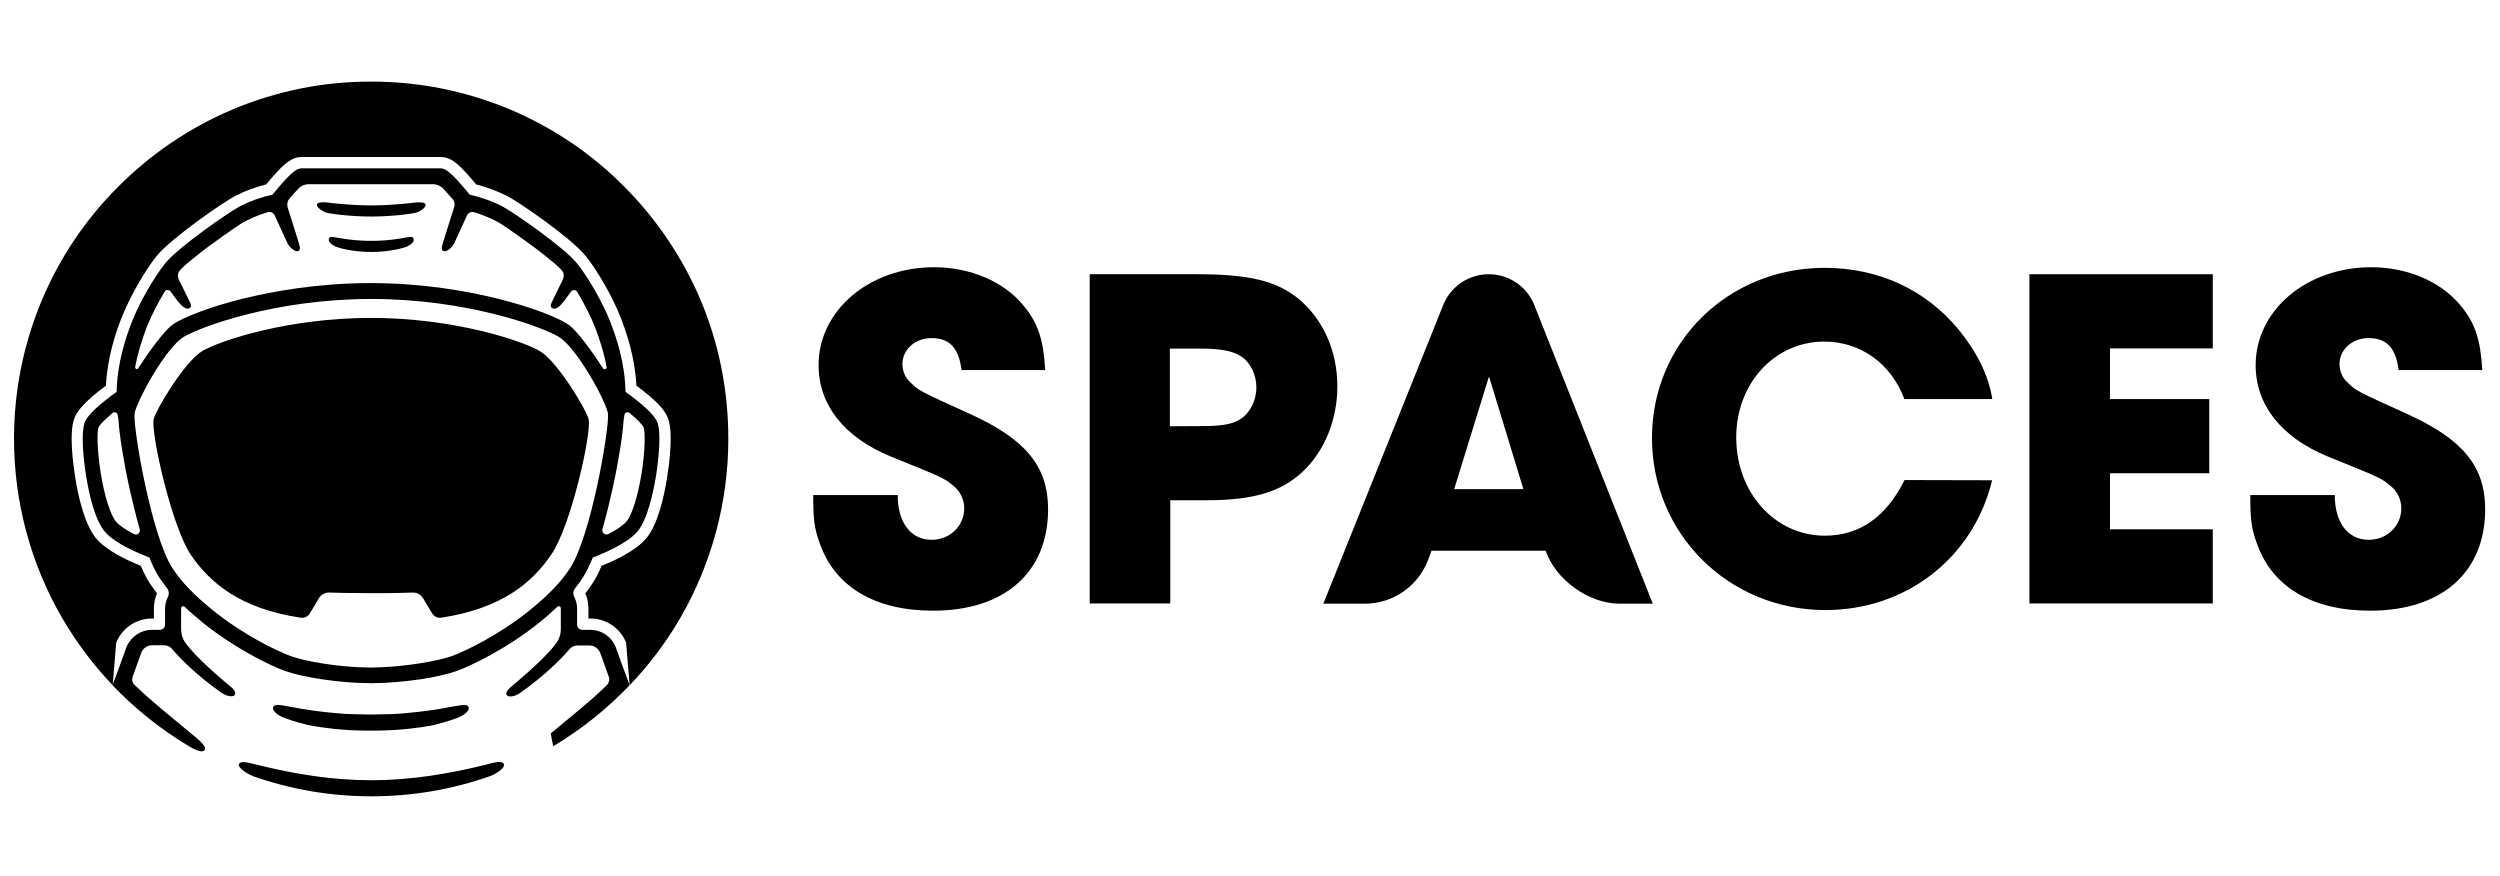
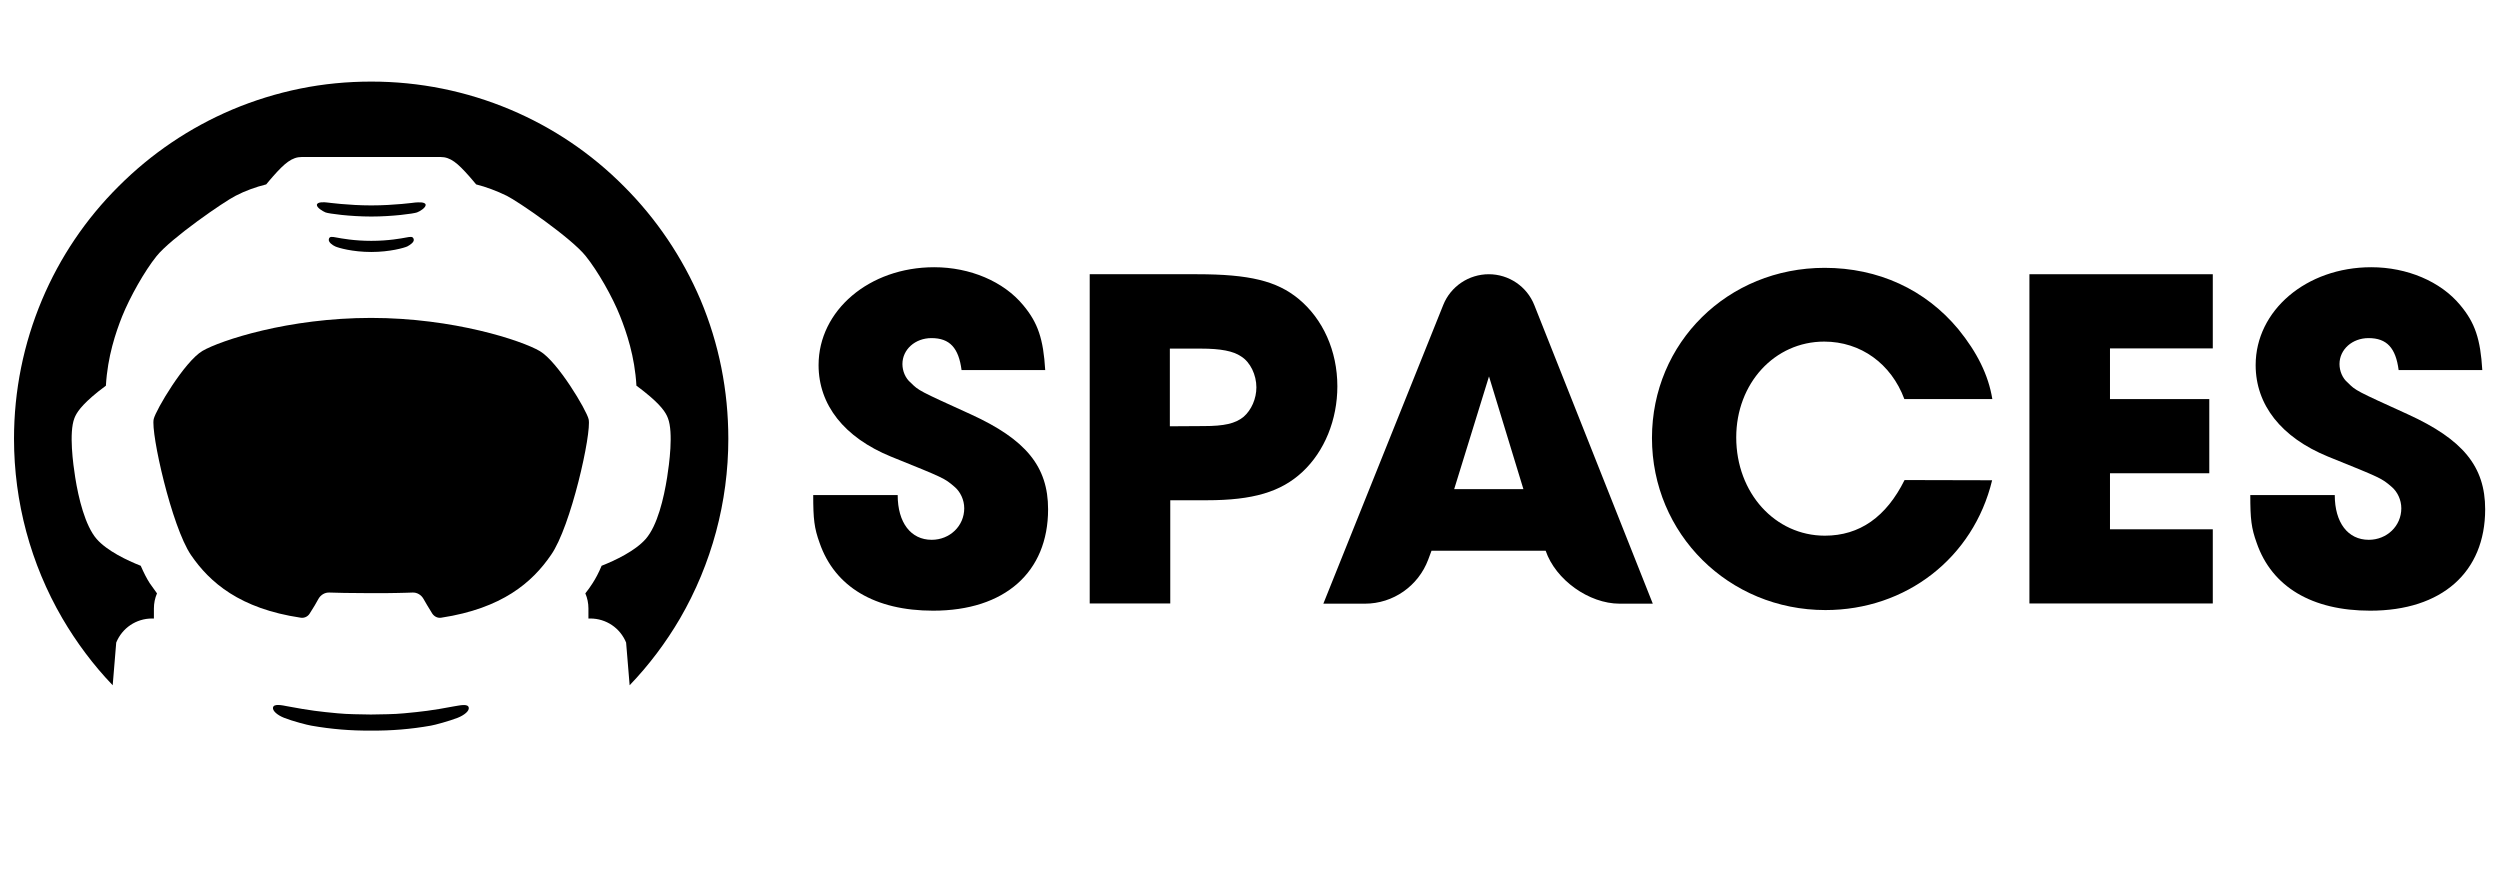
<svg xmlns="http://www.w3.org/2000/svg" version="1.1" id="Layer_1" x="0px" y="0px" viewBox="0 0 1213.4 425.2" style="enable-background:new 0 0 1213.4 425.2;" xml:space="preserve">
  <g>
    <path d="M466.7,179.6c-1.4-10.7-5.7-15.5-14.6-15.5c-7.9,0-14.1,5.5-14.1,12.6c0,3.3,1.4,6.9,4.1,9.1c3.8,3.8,3.8,3.8,29.1,15.3   c26.7,12.2,37.5,25.3,37.5,46.1c0,30.5-21,49.2-55.8,49.2c-28.2,0-47.7-11.5-55.1-32.9c-2.6-7.2-3.1-11.5-3.1-23.2h41   c0,13.4,6.4,21.7,16.5,21.7c8.8,0,15.8-6.7,15.8-15.3c0-4.1-1.9-8.1-4.8-10.5c-4.8-4.1-4.8-4.1-30.8-14.6   c-22.7-9.3-35.1-25.1-35.1-44.4c0-26.5,24.6-47.5,56.1-47.5c17.4,0,33.7,6.9,43.2,18.4c7.2,8.6,9.8,16.5,10.7,31.5H466.7z" />
    <path d="M528.7,133.1H581c25.5,0,38.7,3.3,49.2,11.9c11.9,9.8,18.9,25.3,18.9,42.5c0,16.2-6.2,31.5-16.9,41.5   c-10.5,9.8-24.1,13.8-46.5,13.8H568v50.1h-39.1V133.1H528.7z M584.3,206.8c9.8,0,15.3-1.2,19.3-4.5c3.8-3.3,6.2-8.8,6.2-14.3   c0-6-2.9-12.2-7.4-15c-3.8-2.6-9.8-3.8-19.6-3.8h-15v37.7L584.3,206.8L584.3,206.8z" />
    <path d="M722.6,133.1L722.6,133.1c9.7,0,18.5,5.9,22.1,15L802.2,293h-16.1c-14.9,0-31.1-11.6-35.9-25.7l0,0h-55.4l-1.6,4.3   c-4.8,12.8-17,21.4-30.7,21.4h-20.2l58.2-145C704.1,139,712.9,133.1,722.6,133.1z M739.4,237.4l-16.7-54.7l-16.9,54.7H739.4z" />
    <path d="M966.9,233.1c-9.1,37.7-41.8,63-80.9,63c-47,0-84.2-37-84.2-83.5c0-46.3,36.8-82.6,83.8-82.6c26,0,48.9,10.5,64.9,29.8   c9.1,11.2,14.6,22.2,16.5,33.9h-42.7c-6.4-17.2-21.2-27.9-38.9-27.9c-24.1,0-42.7,20.3-42.7,46.5c0,27,18.9,47.7,43,47.7   c16.9,0,29.8-9.1,38.7-27L966.9,233.1L966.9,233.1z" />
    <path d="M985,133.1h89v36h-49.9v24.6h48.2v36h-48.2v27.2h49.9v36h-89L985,133.1L985,133.1z" />
    <path d="M1164.2,179.6c-1.4-10.7-5.7-15.5-14.6-15.5c-7.9,0-14.1,5.5-14.1,12.6c0,3.3,1.4,6.9,4.1,9.1c3.8,3.8,3.8,3.8,29.1,15.3   c26.7,12.2,37.5,25.3,37.5,46.1c0,30.5-21,49.2-55.8,49.2c-28.2,0-47.7-11.5-55.1-32.9c-2.6-7.2-3.1-11.5-3.1-23.2h41   c0,13.4,6.4,21.7,16.5,21.7c8.8,0,15.8-6.7,15.8-15.3c0-4.1-1.9-8.1-4.8-10.5c-4.8-4.1-4.8-4.1-30.8-14.6   c-22.7-9.3-35.1-25.1-35.1-44.4c0-26.5,24.6-47.5,56.1-47.5c17.4,0,33.7,6.9,43.2,18.4c7.2,8.6,9.8,16.5,10.7,31.5H1164.2z" />
  </g>
  <path d="M353.5,213c0,30.6-8.1,60.7-23.4,87.1c-6.9,11.8-15.1,22.7-24.5,32.5l-1.7-20.6l0-0.1c-2.9-7.1-9.7-11.7-17.4-11.7h-0.9  v-4.9c0-2.5-0.5-5-1.5-7.3c1.3-1.6,2.4-3.2,3.5-4.9c1.5-2.3,3-5.1,4.4-8.5c6.6-2.6,16.3-7.2,21.4-13c5.7-6.5,8.8-19.8,10.4-29.9  c1-6.3,3.1-21.7,0.4-28.7c-1-2.7-3.2-6.3-11.5-12.9c-1.2-1-2.5-1.9-3.8-2.9c-0.8-14.2-4.8-25.9-7.9-33.7c-3.7-9.4-10.9-22-16.7-29.2  c-7-8.8-32.9-26.6-38.4-29.3c-4.7-2.3-10-4.3-14.8-5.5c-1.2-1.5-2.4-2.8-3.4-4c-5.6-6.3-9-9.3-13.9-9.3h-67.3c-4.8,0-8.3,3-13.9,9.3  c-1.1,1.2-2.2,2.6-3.4,4c-4.9,1.2-10.2,3.1-14.8,5.5c-5.6,2.8-31.4,20.6-38.4,29.3c-5.8,7.2-12.9,19.8-16.7,29.2  c-3.1,7.8-7.1,19.5-7.9,33.7c-1.3,1-2.6,2-3.8,2.9c-8.3,6.7-10.5,10.3-11.5,12.9c-2.7,7-0.6,22.4,0.4,28.7  c1.6,10.1,4.8,23.4,10.4,29.9c5.1,5.8,14.8,10.4,21.4,13c1.5,3.4,2.9,6.2,4.4,8.5c1.1,1.6,2.3,3.3,3.5,4.9c-1,2.3-1.5,4.8-1.5,7.3  v4.9h-0.9c-7.7,0-14.5,4.6-17.4,11.7l0,0.1l-1.7,20.6l0,0c-9.4-9.8-17.6-20.8-24.5-32.6C14.9,273.7,6.8,243.6,6.8,213  c0-23.4,4.6-46.1,13.6-67.5c8.7-20.6,21.2-39.2,37.2-55.1C73.5,74.5,92,62,112.7,53.2c10.7-4.5,21.7-7.9,33-10.2  c11.3-2.3,22.8-3.4,34.5-3.4h0c23.4,0,46.1,4.6,67.5,13.6c20.6,8.7,39.2,21.2,55.1,37.2c15.9,15.9,28.4,34.5,37.2,55.1  C349,166.9,353.5,189.6,353.5,213z" />
  <path d="M180.1,45" />
  <g>
    <path d="M158,103.1c1.5,0.6,11.9,2,22.2,2v0c0,0,0,0,0,0s0,0,0,0v0c10.2,0,20.6-1.4,22.2-2c1.4-0.5,4.3-2.3,4.2-3.7   c-0.2-1.5-3.6-1.2-5.1-1.1c-0.1,0-10.1,1.4-21.3,1.4c-11.1,0-21.1-1.4-21.3-1.4c-1.5-0.2-4.9-0.4-5.1,1.1   C153.7,100.8,156.6,102.5,158,103.1z" />
    <path d="M151.1,352.2c9.6,1.7,19.3,2.5,29,2.4c9.7,0.1,19.4-0.7,29-2.4c1.9-0.3,9.2-2.3,13-3.8c3.3-1.3,5.8-3.4,5.4-5   c-0.4-2-4.4-1-7-0.6c-11.1,2.1-15.8,2.6-24.3,3.4c-4.9,0.5-11.2,0.5-16.2,0.6c-5-0.1-11.3-0.1-16.2-0.6c-8.5-0.8-13.1-1.3-24.3-3.4   c-2.6-0.5-6.6-1.4-7,0.6c-0.3,1.6,2.1,3.7,5.4,5C141.9,350,149.2,351.9,151.1,352.2z" />
    <path d="M285.7,203.5c-1-4.4-15-28-23.7-33.1c-8.7-5.1-41.8-16.1-81.9-16.1h0c-20,0-38.3,2.7-52.7,6.1c-14.4,3.4-24.8,7.4-29.1,9.9   c-8.7,5.1-22.7,28.7-23.7,33.1c-1.5,6.6,8.7,52.2,18.1,66c9.1,13.3,23.7,26,53.2,30.4c1.7,0.3,3.5-0.5,4.4-2   c1.8-2.8,3.3-5.3,4.3-7.2c1.1-1.9,3.1-3.1,5.3-3c3.3,0.1,9.3,0.3,20.2,0.3h0c5.4,0,9.6,0,12.9-0.1s5.6-0.1,7.2-0.2   c2.2-0.1,4.2,1.1,5.3,3c1,1.8,2.5,4.3,4.3,7.2c1,1.5,2.7,2.3,4.4,2c29.5-4.5,44.1-17.1,53.2-30.4   C277.1,255.7,287.2,210.1,285.7,203.5z" />
-     <path d="M268.5,362.2c13.7-8.2,26.1-18.1,37.1-29.6l-1.9-5.2l0,0l0,0l-1.1-2.9l-3.8-10.5c-2.1-5.1-6.9-8.3-12.4-8.3h-3.8   c-1.4,0-2.5-1.1-2.5-2.5v-7.8c0-2-0.5-4-1.4-5.7c-0.7-1.4-0.5-3.1,0.5-4.3c1.4-1.7,2.6-3.4,3.7-5.1c1.7-2.6,3.3-6,4.8-9.7   c4.7-1.8,16.4-6.6,21.5-12.4c5.1-5.8,7.9-19.5,9.2-27.2c1.4-9,2.5-21.2,0.7-25.9c-0.7-1.7-2.4-4.7-9.8-10.6   c-2.2-1.8-4.3-3.3-5.7-4.3c-0.3-14.2-4.3-26.1-7.6-34.5c-3.6-9-10.4-21-15.9-27.8c-6.3-7.9-31.6-25.4-36.6-27.9   c-5.8-2.9-11.5-4.6-15.5-5.5c-1-1.2-2.6-3.2-4.5-5.3c-5.6-6.3-7.7-7.5-9.8-7.5h-33.5c0,0-0.1,0.1-0.1,0.1l-0.1-0.1h-33.5   c-2.1,0-4.2,1.2-9.8,7.5c-1.8,2.1-3.5,4.1-4.5,5.3c-4,0.8-9.7,2.6-15.5,5.5c-5,2.5-30.3,20-36.6,27.9c-5.5,6.9-12.3,18.8-15.9,27.8   c-3.3,8.4-7.3,20.4-7.6,34.5c-1.4,1-3.5,2.5-5.7,4.3c-7.4,5.9-9.2,8.9-9.8,10.6c-1.8,4.7-0.8,16.9,0.7,25.9   c1.2,7.7,4.1,21.4,9.2,27.2c5.1,5.8,16.7,10.6,21.5,12.4c1.5,3.8,3.1,7.1,4.8,9.7c1.1,1.7,2.4,3.4,3.7,5.1c1,1.2,1.2,2.9,0.5,4.3   c-0.9,1.8-1.4,3.7-1.4,5.7v7.8c0,1.4-1.1,2.5-2.5,2.5h-3.8c-5.5,0-10.3,3.3-12.4,8.3l-3.8,10.5l-1.1,2.9l0,0l0,0l-1.9,5.2l0,0   c10.9,11.4,23.4,21.4,37.1,29.6c4.6,2.7,6.9,3,7.7,1.8c1.1-1.8-3.5-5.4-6.8-8.1c-9.8-8.3-18.6-15-27.3-23.5c-1.1-1-1.4-2.6-0.9-4   l4.2-11.7c0.9-2.1,2.9-3.5,5.2-3.5h5.9c1.4,0,2.8,0.6,3.7,1.7c3.7,4.3,11.3,12.3,24,21.3c2.7,1.9,5.8,2.2,6.5,1.1   c1.2-1.8-1.9-4-4-5.7C99.2,322.5,93,316.2,90,312c-1.4-1.9-2.1-4.2-2.1-6.6v-10.1c0-0.9,1.1-1.4,1.7-0.8c2.6,2.5,5.6,5,8.8,7.7   c15.8,12.7,32.9,20.9,39.8,23.4c7.8,2.9,26.1,6,41.9,6h0c7.9,0,16.4-0.8,23.9-1.9c7.5-1.1,14-2.7,17.9-4.1   c6.9-2.6,24.1-10.7,39.8-23.4c3.3-2.6,6.2-5.2,8.8-7.7c0.7-0.6,1.7-0.2,1.7,0.8v10.1c0,2.4-0.7,4.7-2.1,6.6   c-3,4.2-9.2,10.5-20.1,19.7c-2.1,1.8-5.2,4-4,5.7c0.7,1.1,3.8,0.8,6.5-1.1c12.7-9,20.3-17,24-21.3c0.9-1.1,2.3-1.7,3.7-1.7h5.9   c2.3,0,4.3,1.4,5.2,3.5l4.2,11.7c0.5,1.4,0.1,2.9-0.9,4c-8.7,8.5-17.5,15.2-27.3,23.5 M65.6,178.1c1.2-6.3,3.1-12.8,5.8-19.8   c2-5,5.2-11.2,8.5-16.7c0.6-1.1,2.2-1.1,2.9-0.1l3.4,4.6c2,2.4,4,4.4,5.7,3.5c1.9-1,0.1-3-1.5-6.6c-0.7-1.4-1.3-2.7-2-4.1   c-1.5-3-3.4-5.3-0.7-8.1c1.8-1.9,3.9-3.7,6-5.3c4.5-3.7,9.1-7.1,13.8-10.4c4.1-2.8,8.2-6.1,12.7-8.3c3.3-1.6,6.7-2.9,9.7-3.8   c1.4-0.4,2.8,0.2,3.4,1.5l6.3,13.7c0.7,1.4,3.4,4.2,5,3.7c2-0.6,0.4-3.7-0.5-7l-4.5-14.3c-0.4-1.4-0.1-3,0.8-4.1   c1.6-1.9,3.2-3.7,4.5-5c1.3-1.4,3.1-2.1,5-2.1h60.2c1.9,0,3.7,0.8,5,2.1c1.3,1.4,2.9,3.2,4.5,5c1,1.1,1.3,2.7,0.8,4.1l-4.5,14.3   c-0.9,3.3-2.5,6.4-0.5,7c1.7,0.5,4.4-2.3,5-3.7l6.3-13.7c0.6-1.3,2-1.9,3.4-1.5c3,0.9,6.4,2.2,9.7,3.8c4.5,2.2,8.6,5.5,12.7,8.3   c4.7,3.3,9.4,6.8,13.8,10.4c2.1,1.7,4.2,3.4,6,5.3c2.7,2.8,0.7,5.1-0.7,8.1c-0.7,1.4-1.3,2.7-2,4.1c-1.6,3.6-3.3,5.6-1.5,6.6   c1.8,0.9,3.7-1,5.7-3.5l3.4-4.6c0.7-1,2.3-0.9,2.9,0.1c3.3,5.5,6.5,11.6,8.5,16.7c2.7,6.9,4.7,13.5,5.8,19.8c0.2,1-1.2,1.5-1.7,0.7   c-4.1-6.3-12.6-18.8-17.5-21.7c-4.8-3-16.7-8-34.3-12.3c-13.7-3.4-35.5-7.4-61-7.4h0c-12.7,0-24.6,1-34.9,2.4   c-10.3,1.4-19.2,3.3-26.1,4.9c-17.6,4.3-29.5,9.3-34.3,12.3c-4.9,3-13.4,15.4-17.5,21.7C66.8,179.7,65.5,179.1,65.6,178.1z    M65,259.2c-3.5-1.8-6.8-3.9-8.6-5.9c-2.7-3.1-5.7-12.4-7.5-23.6c-1.9-12-1.8-20.3-1.1-22.2c0.5-1.4,3.4-4.1,6.9-7.1   c0.9-0.7,2.2-0.2,2.4,0.9l0.4,2.4l0,0c0,0,0,0,0,0c0.4,7,2.4,19.9,5.3,33.1c1.2,5.3,2.9,12.6,5,20C68.3,258.6,66.5,260.1,65,259.2z    M276.6,275.9c-4.3,6.6-10.5,13-19.5,20.3c-15,12.1-31.2,19.8-37.7,22.2c-6.3,2.3-23.4,5.5-39.2,5.6c-15.8,0-32.9-3.2-39.2-5.6   c-6.5-2.4-22.7-10.1-37.7-22.2c-9-7.3-15.2-13.7-19.5-20.3c-10.3-15.6-19.2-68-18.5-75.1c0.2-2,3.4-9.5,8.8-18.6   c5.6-9.4,11.2-16.3,14.9-18.6c8.1-4.9,44.6-18.5,91.2-18.5c46.6,0,83.2,13.6,91.2,18.5c3.7,2.3,9.3,9.2,14.9,18.6   c5.4,9,8.6,16.6,8.8,18.6C295.8,207.9,286.9,260.3,276.6,275.9z M311.4,229.7c-1.8,11.2-4.7,20.5-7.5,23.6c-1.8,2-5.1,4.1-8.6,5.9   c-1.6,0.8-3.4-0.7-2.9-2.4c2.1-7.3,3.8-14.6,5-20c2.9-13.2,4.9-26.2,5.3-33.1c0,0,0,0,0,0l0,0l0.4-2.4c0.2-1.1,1.5-1.6,2.4-0.9   c3.5,2.9,6.4,5.7,6.9,7.1C313.1,209.4,313.3,217.8,311.4,229.7z" />
    <path d="M197,115.3c-2.2,0.4-8.4,1.6-16.8,1.6c-8.4,0-14.6-1.2-16.8-1.6c-2.2-0.4-3.5-0.7-3.8,0.8c-0.3,1.5,1.8,2.9,3.1,3.5   c1.5,0.7,8.4,2.7,17.5,2.7v0c0,0,0,0,0,0s0,0,0,0v0c9,0,16-2,17.5-2.7c1.3-0.7,3.5-2.1,3.1-3.5C200.4,114.6,199.2,114.9,197,115.3z   " />
-     <path d="M235.6,371.2c-18.2,4.5-36.6,7.5-55.4,7.5c-18.9,0-37.2-3-55.4-7.5c-3.4-0.8-8.1-2.3-8.8-0.3s4.7,5,6.7,5.8   c18.5,6.5,37.8,9.8,57.6,9.8v0c0,0,0,0,0,0s0,0,0,0v0c19.7,0,39.1-3.3,57.6-9.8c2-0.7,7.4-3.7,6.7-5.8   C243.7,368.8,239,370.3,235.6,371.2z" />
  </g>
</svg>